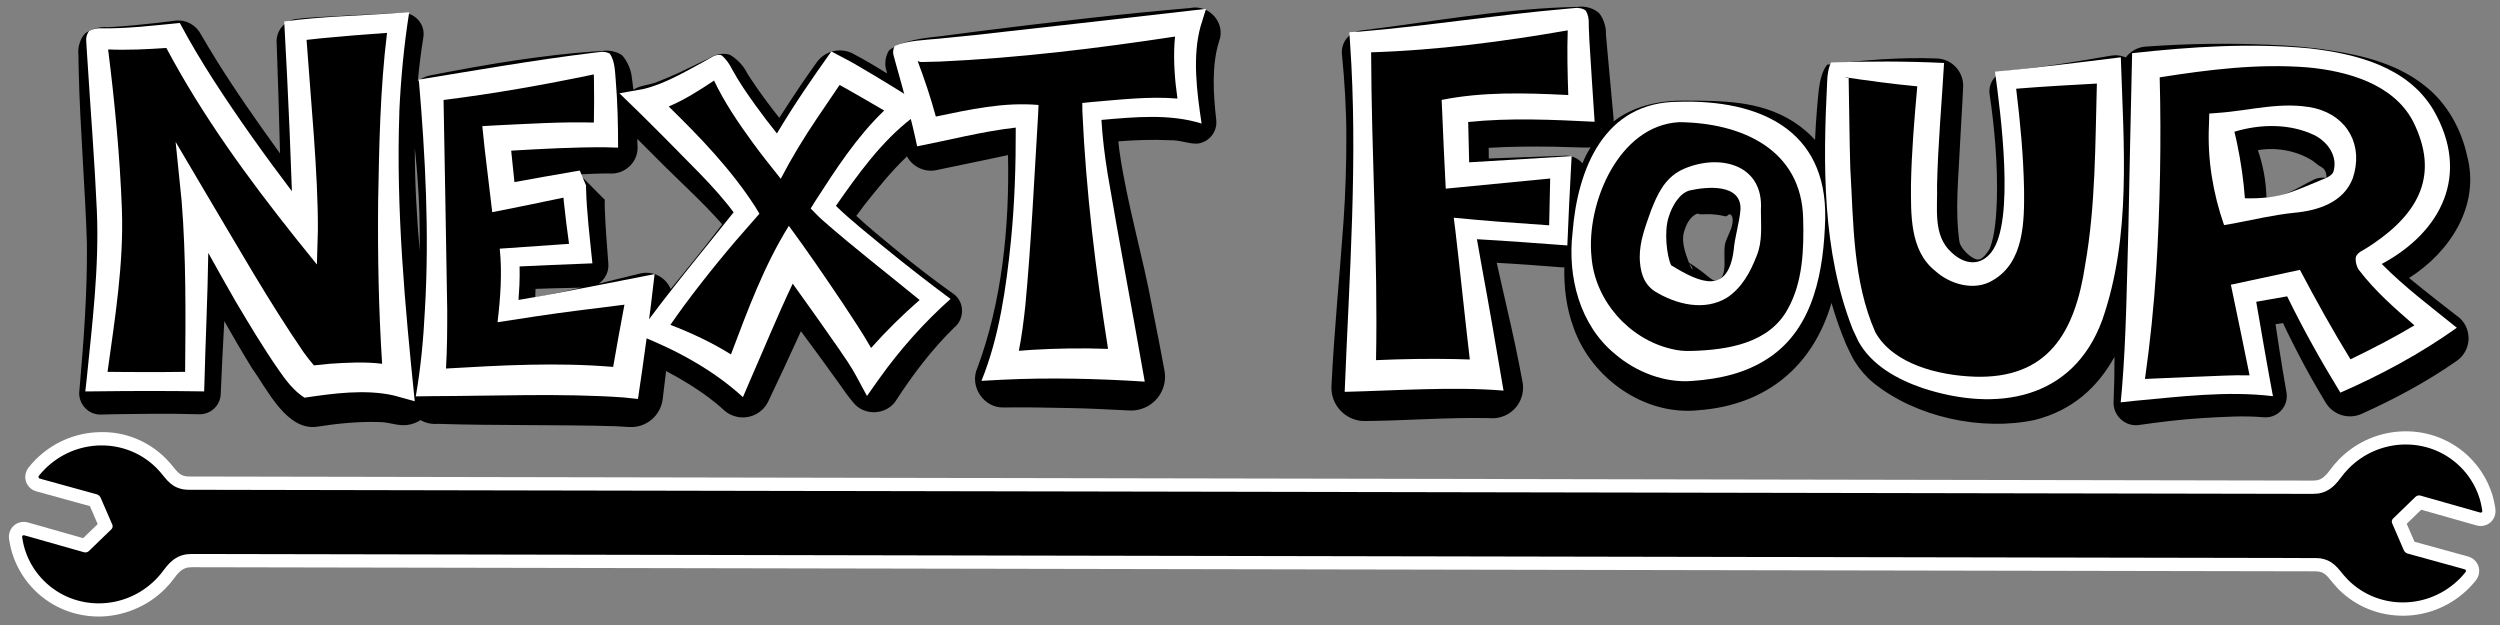
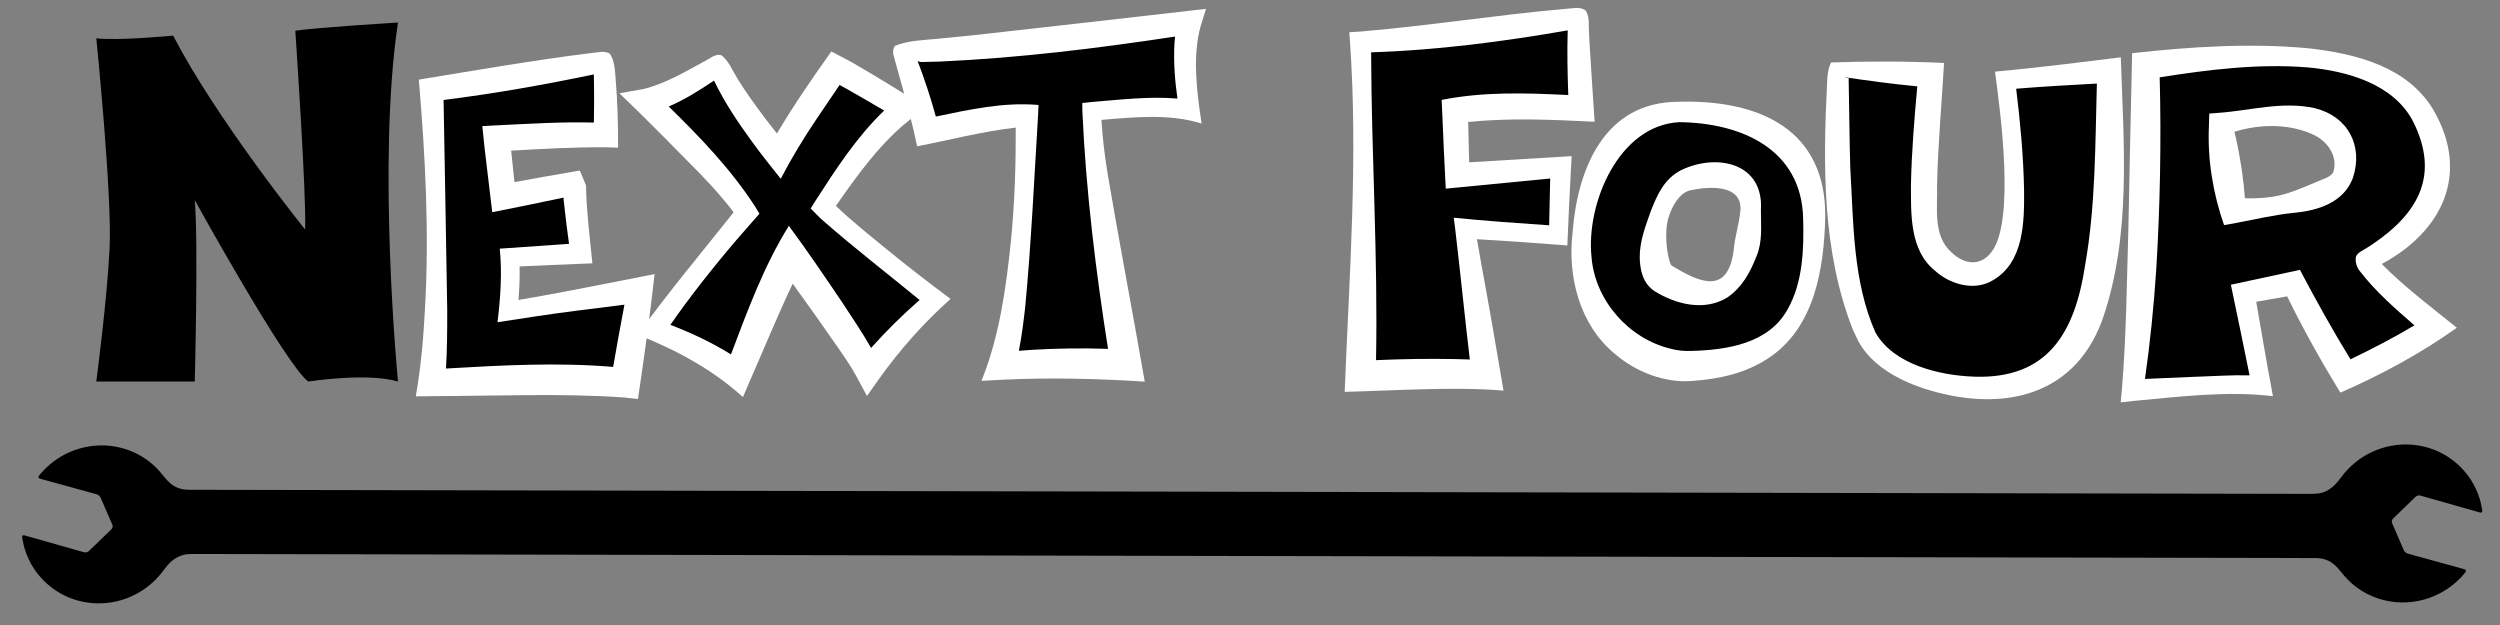
<svg xmlns="http://www.w3.org/2000/svg" id="_レイヤー_1" data-name="レイヤー 1" viewBox="0 0 800 200">
  <rect x="0" y="0" width="800" height="200" fill="#808080" stroke="none" />
  <defs>
    <style>
      .cls-1 {
        fill: #fff;
      }
    </style>
  </defs>
  <g>
    <path d="M193.52,63.58c.01-.12.02-.24,0-.33,0,.11,0,.22,0,.33Z" />
-     <path d="M380.95,2.56c-21.75,1.83-46.45,4.76-68.23,7.5,0,0-11.25,1.47-11.25,1.47-5.65.63-12.2,1.18-16.89,4.5-1.22,1.68-1.68,4.59-.89,6.68,0,0,.04.2.04.2,0,0,.08.4.08.4.01.07.03.14.04.2-3.61-2.25-6.99-4.29-10.94-6.36-3.95-2.06-8.91-.94-11.56,2.8-1.69,2.39-3.37,4.71-4.98,7.11-2.33,3.49-4.71,7.04-7,10.65-3.32-4.18-6.51-8.48-9.37-12.86-.22-.34-.68-1.09-.9-1.41-1.15-2.45-3.51-4.81-5.6-5.93-1.93-.66-4.81-.11-6.45,1.06-.63.32-1.81.85-2.45,1.18-4.46,2.16-9.22,4.53-13.77,6.25-3.2,1.4-5.71,1.12-8.14,2.7-.12-.94-.22-1.89-.36-2.84-.05-.27-.13-.99-.17-1.25-.24-2.47-1.59-5.27-3.07-6.9-1.57-1.18-4.2-1.78-6.3-1.39-.66.02-2.18.12-2.84.16-8.12.55-16.21,1.57-24.25,2.73-9.34,1.36-18.91,3.14-28.18,4.94-1.47.29-2.78.98-3.82,1.94.43-4.76,1.01-9.51,1.79-14.25.63-4.16-2.85-7.99-7.06-7.72,0,0-16.55.81-16.55.81-5.27.38-11.65.45-17.03,1.14-3.86.43-6.7,3.98-6.31,7.88.42,11.25.77,23.39,1.07,35.15-1.8-2.48-3.58-4.97-5.34-7.45-7.02-9.9-13.87-20.09-19.9-30.52-1.52-3.01-4.74-4.95-8.29-4.51,0,0-5.93.72-5.93.72-4.5.52-10.13,1.05-14.57,1.32l-1.28.04s-.08,0-.08,0c-2.34-.22-5.22.66-6.98,2-1.51,1.51-2.45,4.43-2.14,6.76-.03,1.45.11,4.57.11,6.01.33,15.68,2.13,38.51,2.6,54.29.16,15.64-1.02,31.44-2.39,47.05-.65,4.13,2.68,7.98,6.88,7.85,4.66-.17,11.14-.17,15.75-.24h7.88s7.88.14,7.88.14c3.65.06,6.69-2.81,6.82-6.47.28-7.19.71-15.28,1.14-23.33,2.89,5.1,5.85,10.17,8.95,15.19,4.8,6.62,11.1,20.19,20.97,18.56,6.14-.98,13.09-1.65,19.29-1.46,3.77-.04,5.82,1.28,9.23.96,1.61-.19,3.08-.75,4.35-1.58,1.59.9,3.48,1.37,5.46,1.2,18.56.6,38.34.21,56.92.76,1.57.09,3.01.16,4.54.26,5.25.26,9.9-3.57,10.57-8.88.38-3.01.75-6.02,1.1-9.03,2.59,1.36,5.16,2.82,7.58,4.33,3.99,2.5,7.76,5.23,10.84,8.09.66.6,1.44,1.15,2.29,1.55,4.5,2.13,9.88.2,12.01-4.31l.58-1.23s4.47-9.48,4.47-9.48c1.56-3.38,3.52-7.65,5.38-11.7,4.15,5.62,8.31,11.26,12.07,16.53,1.41,2.05,3.03,4.34,4.65,6.25,3.52,4.5,10.87,4.1,13.84-.81,5.27-8.13,11.49-16.32,18.44-23.1,3.46-2.77,3.43-8.32-.26-10.88-6.29-4.45-12.42-9.19-18.36-14.09-4.27-3.54-8.62-7.03-12.67-10.81.86-1.18,1.74-2.36,2.61-3.5,4.15-5.22,8.64-10.85,13.61-15.53,1.84,3.4,5.83,5.29,9.77,4.31,3.87-.78,11.69-2.41,15.55-3.24,2.34-.51,4.67-1.02,7.01-1.49.51,22.93-1.95,46.99-9.8,68.11-2.65,5.81,2,12.87,8.43,12.65,6.77-.08,13.92.01,20.78.18,6.44.1,12.86.47,19.24.77.91.06,1.82.02,2.75-.16,5.88-1.09,9.76-6.73,8.67-12.61-1.23-6.64-2.52-13.34-3.87-20-3.06-16.65-8.02-33.01-10.47-49.74-.18-1.21-.3-2.41-.42-3.6,5.43-.42,10.94-.61,16.28-.36,3.8-.09,5.96,1.22,9.07,1.08,3.76-.46,6.43-3.88,5.97-7.64-.91-8.06-1.54-17.35.92-25.1,2.19-5.79-3.1-11.83-9.14-10.67ZM171.29,95.18c.04-.91.05-1.82.07-2.74,1.67-.06,3.35-.12,5.02-.17,0,0,7.2-.16,9.66-.22-4.9,1.12-9.82,2.18-14.76,3.12ZM204.02,47.01c-.03-.86-.07-1.71-.1-2.57,2.47,2.47,6.34,6.34,6.34,6.34,6.44,6.55,14.59,13.83,20.85,20.99-5.36,7.03-10.89,13.88-16.49,20.73-1.56-3.77-5.65-5.97-9.75-4.98-4.42,1.09-8.85,2.18-13.28,3.24,2.03-1.39,3.3-3.78,3.08-6.41-.45-5.67-.9-11.45-1.12-17.11-.04-1.25-.08-2.49-.02-3.67-.01.11-.03.22-.06.31,0,0-5.25-5.29-8.02-8.08,3.41-.17,6.91-.32,9.44-.29,4.94.42,9.31-3.51,9.14-8.52ZM134.31,80.41c-.95-11.03-1.59-22.07-1.57-33.1.29,2.88.56,5.76.79,8.64.65,8.13.89,16.29.77,24.45Z" />
-     <path d="M786.51,101.32l-5.96-4.65c-3.22-2.52-6.51-5.12-9.65-7.72,13.07-8.24,22.75-23.13,18.61-38.92-1.86-8.64-6.43-16.98-13.44-22.47-8.53-6.94-19.64-9.8-30.21-11.4-6.39-1.05-13.54-1.6-19.95-1.85-13.19-.56-26.26-.34-39.24.6-2.66.16-4.92,1.51-6.43,3.48-1.35-.63-2.91-.88-4.57-.6-11.02,1.9-22.05,3.73-33.17,4.83-3.72.42-6.38,3.87-5.82,7.57,1.66,11.22,2.62,22.91,2.31,34.06-.18,4.87-.58,10.79-2.16,15.02-.34.83-.7,1.24-1.19,1.87-.24.36-.45.63-.8.91-.78.86-1.7,1.18-2.55.89-1.78-.49-4.89-3.41-5.28-5.59-1.48-10.38-.23-21.01.22-31.62.28-5.78.71-11.59.95-17.47.47-4.97-3.35-9.39-8.36-9.55-11.49-.45-24.07.53-35.13,1.99-2.66,3.46-2.68,8.69-3.16,12.97-.32,3.67-.56,7.37-.72,11.09-1.93-2.11-4.22-4.07-6.94-5.83-10.86-6.91-23.23-6.64-35.11-6.74-8.77-.01-16.42,2.06-22.43,6.68.01-.34.04-.68.01-1.03-.41-4.62-1.53-16.96-1.96-21.4-.09-1.26-.41-4.25-.48-5.46.13-2.38-.84-5.23-2.26-6.85-1.61-1.48-4.52-2.3-6.7-1.93-.89-.01-2.81.09-3.7.1-21.93.78-43.91,4.79-65.56,7.44-3.84.38-6.64,3.8-6.26,7.63.87,8.76,1.41,17.67,1.41,26.53,0,8.87-.27,17.75-.88,26.62-1.25,17.68-3.03,35.34-3.88,53.02-.34,6.12,4.67,11.32,10.8,11.19,12.7-.12,26.64-1.2,39.27-.94,1.08.03,2.24.14,3.32-.13,5.31-1.03,8.77-6.17,7.74-11.48-1.45-7.8-3.09-15.55-4.9-23.28-.96-4.31-2.23-9.7-3.35-14.8,7.04.37,14.24.92,20.98,1.46.22.01.44-.02.65-.03-.11,6.54.62,13.05,3.03,19.51,5.68,15.91,22.46,28.02,39.8,26.24,22.14-1.59,36.85-14.42,42.67-34.34,1.31,4.56,2.88,9.06,4.76,13.46.42.79,2.11,4.54,2.63,5.18,1.59,2.57,3.69,5.02,5.97,6.88,13.59,11.04,34.63,15.57,51.7,11.92,11.96-3,20.07-10.39,25.5-20.19,0,4.83-.08,9.65-.29,14.44-.21,4.4,3.78,8.02,8.14,7.37,6.72-.98,13.56-1.8,20.34-2.22,6.4-.35,13-.83,19.32-.27.64.07,1.29.06,1.95-.05,3.7-.62,6.2-4.13,5.58-7.83-.83-4.94-1.71-9.88-2.45-14.84-.37-2.34-.71-4.69-1.06-7.04,1.18-.18,1.24-.19,2.39-.36.39.82.77,1.64,1.17,2.46,2.54,5.21,5.21,10.35,8.05,15.41,1.43,2.53,2.92,5.04,4.42,7.55,2.31,3.88,7.2,5.52,11.45,3.66,10.6-4.78,20.67-10.15,30.22-16.79.83-.56,1.58-1.2,2.21-2.02,2.99-3.84,2.31-9.37-1.53-12.36ZM744.41,57.05c-.05-.19-.35-.18-.94-.2-.81-.01-1.86.09-2.88.55-4.83,2.29-9.63,5.96-15.33,5.81-.11-5.17-1.06-10.28-2.74-15.16,6.08-1.05,12.62.25,17.56,3.42.81.68,1.5,1.14,1.93,1.5.49.34,1.3.57,1.83,1.4.5.69.74,1.71.57,2.69ZM549.17,89.86c-.84,0-1.59-.58-2.56-1.34-1.69-1.44-4-3.13-6.14-4.46-1.02-2.64-2.55-6.61-1.59-9.86.7-2.4,1.85-4.68,3.88-5.69.47-.21.84-.12.98.03.57.15,3.21-.15,4.72.09,1.51.11,2.79.37,3.47.55.72.19.8-.27,1.32-.55.51-.29,1.24.5,1.2,1.85,0,2.23-1.23,4.29-2,6.27-1.81,3.66,1.31,12.06-3.29,13.13ZM541.58,86.08c-.15.29-.55-.57-.77-1.15-.06-.15-.13-.34-.19-.5.54.58.97,1.23.96,1.65ZM508.98,47.12c-.88,1.45-1.69,3.01-2.41,4.69-.06.14-.11.29-.17.43-1.47-1.66-3.69-2.64-6.07-2.4l-23.92.88c0-1.14-.02-2.28-.03-3.41,6.86-.43,13.76-.46,20.64-.37,1.13,0,10.61.36,11.49.26.16-.01.31-.07.46-.09Z" />
  </g>
  <g>
    <path d="M30.81,12.24s5.11,50.24,4.26,67.27c-.85,17.03-4.26,42.58-4.26,42.58h31.51s1.18-44.49,0-58.05c0,0,29.58,53.53,36.36,58.05,0,0,18.77-2.95,28.67,0,0,0-6.78-70.04,0-114.87,0,0-26.07,1.56-32.85,2.61,0,0,3.65,53.7,3.13,63.61,0,0-28.15-34.93-42.23-62.04,0,0-17.9,1.7-24.59.85Z" />
-     <path class="cls-1" d="M127.77,36c.48-10.78,1.5-21.48,3.17-32.07,0,0-3.78.23-3.78.23-10.93.81-25.42,1.15-36.21,2.72.65,11.64,1.22,23.31,1.72,34.95.16,4.06.53,13.17.74,19.37-8.79-11.61-17.3-23.49-25.17-35.71-3.82-5.93-7.41-11.96-10.7-18.14,0,0-2.5.25-2.5.25-7.45.73-14.99,1.56-22.48,1.47-1.34-.14-2.92.22-4.03.83-.46.57-.89,1.51-.94,2.41-.02,1.18.03.87.02,1.11,0,0,.05.86.05.86.02.91.3,4.27.33,5.15.97,15.56,2.31,32.43,3,47.91.79,18.22-1.48,36.25-3.29,54.34l-.4,3.58,3.51-.03c11.5-.15,23.02-.17,34.52.02,0,0,.1-3.07.1-3.07.29-12.03,1.02-27.3,1.22-41.25,2.84,5.13,5.72,10.23,8.64,15.33,4.44,7.47,8.89,14.93,13.88,22.12,2.28,3.29,4.78,6.65,8.26,8.88,9.25-1.37,19.43-2.78,28.6-.71,0,0,6.69,1.86,6.69,1.86-3.15-30.62-6.02-61.59-4.93-92.42ZM105.4,116.42c-1.66.14-3.29.31-4.94.5-1.16-1.32-2.24-2.72-3.3-4.19-11.19-16.33-21.01-33.7-31.16-50.72l-9.8-16.6s1.93,19,1.93,19c1.43,17.75,1.28,36.58,1.11,54.58-4.22.05-8.45.09-12.67.07-4.05.01-8.11-.03-12.16-.07,2.39-17.19,5.2-34.58,4.6-51.94-.62-16.83-2.31-34.51-4.41-51.23,6.22.27,12.42-.05,18.63-.47,11.52,21.67,25.97,41.49,41.22,60.65l6.96,8.64s.31-10.99.31-10.99c.11-17.78-2.32-42.23-3.62-60.89,1.61-.19,3.25-.36,4.88-.53,6.69-.63,14-1.25,20.87-1.71-2.21,18-2.52,36.06-2.85,54.15-.16,17.29.16,34.48,1.28,51.73-5.61-.67-11.2-.37-16.88.01Z" />
    <path d="M193.17,19.8s-46.21,7.81-55.08,8.85c0,0,3.65,65.17,0,93.85,0,0,46.4-2.09,62.04,0l4.69-29.72-42.23,6.78s1.1-9.36.58-17.18l22.7-1.3s-2.51-19.81-1.99-22.42l-22.85,4.4s-1.04-9.91-2.09-18.77c0,0,25.03-1.56,34.93-1.04,0,0,.21-12.12-.71-23.45Z" />
    <path class="cls-1" d="M165.92,96c.13-1.63.23-3.25.3-4.9.08-1.93.08-3.88.05-5.84,6.05-.29,14.98-.68,19.79-.85l3.51-.14c-.81-8.02-1.84-16.18-2.04-24.23v-.55c.03-.05.03-.06.02-.1l-2.02-4.81-2.36.4c-6.19,1.06-12.38,2.16-18.55,3.29-.33-3.26-.69-6.82-1.04-10.06,9.94-.58,20.29-1.15,30.09-1.08l4.12.12c0-7.26-.16-14.58-.77-21.78-.23-2.73-.28-5.93-1.85-8.26-.87-.6-2.31-.75-3.42-.54-.51.04-2.09.27-2.6.31-18.18,2.25-37.01,5.53-55.13,8.5,2.08,24.4,3.39,49.02,1.96,73.49-.47,9.43-1.33,18.73-2.93,27.87,0,0,5.23-.07,5.23-.07,19.68-.05,41.74-.98,61.22.41l4.65.49c1.98-13.24,3.82-26.64,5.32-39.95-13.15,2.54-29.82,5.97-43.57,8.26ZM142.72,117.93c.37-6.32.4-12.54.39-18.77-.35-22.43-.78-44.75-1.17-67.17,16.19-2.02,32.14-4.85,48.08-8.18.02.85.05,2.03.05,2.03.08,4.44.05,8.92-.03,13.38-10.5-.28-20.86.4-31.36.9l-4.34.24c.42,4.48.98,9.34,1.53,13.78.35,2.94,1.31,10.92,1.65,13.76,7.59-1.49,15.21-3.05,22.79-4.66.04.46.09.92.12,1.34.46,4.51,1.05,8.98,1.66,13.45-6.02.45-14.47,1.03-19.09,1.33,0,0-3.08.21-3.08.21.8,7.75.22,15.8-.71,23.54,8.31-1.29,16.69-2.6,25.03-3.65l15.58-1.96c-1.26,6.63-2.46,13.26-3.61,19.91-17.92-1.5-35.62-.53-53.49.52Z" />
    <path d="M229.91,20.81s-15,10.03-23.35,11.6c0,0,25.58,24.39,32.35,35.6,0,0-21.23,25.11-29.57,37.63,0,0,15.93,5.86,26.69,14.37,0,0,12.68-31.96,16.85-38.74,0,0,22.4,31.21,25.01,37.46,0,0,9.4-12.53,21.31-22.82,0,0-31.11-24.36-35.8-29.66,0,0,14.61-23.22,26.08-31.56,0,0-15.91-9.76-22.17-12.89,0,0-13.44,19.17-18.13,28.03,0,0-14.59-17.54-19.28-29.01Z" />
    <path class="cls-1" d="M282.89,79.09c-5.13-4.25-10.61-8.57-15.4-13.21,7.02-10.1,14.56-20.58,24.27-28.05,0,0,4.66-3.29,4.66-3.29-6.86-4.49-14.39-9.09-21.46-13.23-2.69-1.63-6.05-3.32-8.93-4.84-6.12,8.58-12.04,17.19-17.41,26.24-2.36-2.94-4.67-5.95-6.84-8.98-2.68-3.73-5.28-7.46-7.46-11.47-.9-1.79-1.99-3.42-3.46-4.58-1.16-.35-2.48.13-3.44.8-.43.28-1.64.89-2.08,1.19-6.14,3.33-12.77,7.24-19.5,8.83,0,0-7.62,1.35-7.62,1.35,4.5,4.34,9.71,9.42,14.08,13.86,7.29,7.54,16.15,15.75,22.46,24.23-9.63,12.14-22.11,27.04-30.66,39.19,12.11,4.74,24.05,11.17,33.64,19.95,0,0,2.34-5.47,2.34-5.47,4.49-10.2,8.77-20.73,13.59-30.84,4.94,6.87,10.03,14.01,14.7,20.76,1.98,2.9,4,5.77,5.64,8.83l3.42,6.35s3.85-5.44,3.85-5.44c6.62-9.29,14.36-18.04,22.9-25.61-7.2-5.35-14.34-10.89-21.27-16.57ZM278.74,111.33c-2.79-4.9-5.96-9.58-9.04-14.27-5.28-7.85-11.66-17.23-17.27-24.79-8,12.86-13.2,27.07-18.52,41.14-6.16-3.84-12.62-6.85-19.38-9.46,1.4-2.05,2.87-4.07,4.34-6.1,7.08-9.56,14.67-18.81,22.59-27.69l1.56-1.76s-1.26-2.11-1.26-2.11c-7.81-12.1-17.6-22.26-27.77-32.21,5.14-2.18,9.83-5.18,14.5-8.3,3.32,6.96,7.65,13.36,12.16,19.56,2.7,3.75,6.26,8.2,9.19,11.87,3.38-6.53,7.43-13.19,11.57-19.3,0,0,4.78-7.05,7.26-10.72.75.41,1.5.82,2.25,1.24,2.51,1.4,7.8,4.48,12.02,6.94-8.89,8.53-15.54,18.88-22.21,29.22l-1.31,2.12c1.15,1.18,2.76,2.86,3.93,3.87,9.83,8.64,20.73,17.05,30.93,25.42-5.51,4.79-10.68,9.9-15.54,15.35Z" />
    <path d="M289.03,16.58s5.45,16.07,7.54,25.45c0,0,25.32-5.63,32.05-5.1,0,0-.91,58.35-8.21,80.25,0,0,18.23-1.67,39.98-.33,0,0-11.04-63.47-11.04-81.2,0,0,22.94-2.51,31.29-.43,0,0-3.13-17.58,0-28.01,0,0-63.97,8.84-91.6,9.36Z" />
    <path class="cls-1" d="M384.23,8.3l1.69-5.46-5.8.66c-14.99,1.72-53.94,6.16-68.45,7.75,0,0-11.38,1.14-11.38,1.14-4.3.41-9.94.56-13.94,2.31-.54.8-.74,2.15-.37,3.12l.05.2.11.4.21.8s.44,1.59.44,1.59c2.36,8.46,4.93,17.49,6.69,26.01,10.41-2.02,21-4.8,31.56-5.99.04,12.07-.35,24.22-1.54,36.23-1.54,15.16-3.75,30.8-9.43,44.81l6.72-.36c15.09-.73,30.45-.36,45.53.61-3.75-21.6-8.23-44.93-11.87-66.47-.93-5.75-1.67-11.61-1.99-17.28,10.65-.93,21.84-2.02,32.05,1.16-1.51-10-3.02-21.52-.29-31.23ZM349.02,32.68l-2.69.28s.03,2.68.03,2.68c1.15,25.62,4.25,50.77,8.21,76-8.13-.29-16.25-.18-24.38.31-1.4.09-2.78.2-4.16.31.97-4.84,1.54-9.6,2.07-14.37,1.85-19.54,2.89-41.34,4.08-60.92,0,0,.15-3.38.15-3.38-11.15-.97-22.03,1.45-32.86,3.71-1.65-6.06-3.62-11.93-5.82-17.77.37.18.76.32,1.29.32,0,0,5.82-.15,5.82-.15,25.24-1.14,50.3-4.21,75.26-8-.08.72-.14,1.43-.19,2.14-.33,5.99.11,11.83.96,17.7-9.32-.78-18.42.39-27.77,1.12Z" />
    <path d="M505.15,5.75s-51.01,7.21-69.78,7.73c0,0,2.09,52.14,0,106.88,0,0,28.74-1.38,40.21-.34,0,0-5.18-36.93-6.75-46.83l29.84,2.13.76-21.84-33.11,2.61-.72-20.71s13.32-2.53,40.39-.62c0,0-1.37-23.79-.84-29.01Z" />
    <path class="cls-1" d="M470.13,51.94c-.09-4.3-.2-8.6-.31-12.9,13.38-1.39,27.03-.74,40.46-.08-.46-6.89-1.28-19.16-1.68-26.03-.01-1.14-.23-4.2-.2-5.28.08-1.44-.22-3.15-.98-4.26-.92-.76-2.57-1.02-3.81-.79-.63.01-2.65.28-3.27.3-21.21,1.85-43.87,5.45-65.06,7.2l-3.49.21.22,3.3c2.6,37.22-.25,74.57-1.71,111.78,15.87-.39,35.1-1.73,50.83-.39-2.23-13.22-4.69-27.42-7.13-40.65-.45-2.6-.92-5.2-1.38-7.8,9.65.53,19.3,1.28,28.93,1.99.34-8.31.72-16.65,1.18-24.95l.2-3.63-3.75.23-29.04,1.75ZM440.33,115.24c.64-32.86-1.47-65.64-1.57-98.5,21.14-.66,42.11-3.41,62.91-7.02-.23,6.83-.06,13.85.18,20.71-.16-.01-.68-.05-.68-.05-13.28-.66-26.7-1.04-39.84,1.59l.16,3.56c.36,8.25.69,16.59,1.15,24.84l3.99-.39s23.67-2.3,29.43-2.86c-.09,5-.2,9.99-.33,14.98-10.18-.69-20.38-1.42-30.53-2.43,0,0,.51,4.01.51,4.01,1.6,13.54,3.01,27.68,4.63,41.36-1.6-.07-3.18-.11-4.77-.14-8.44-.16-16.83-.03-25.24.35Z" />
    <path d="M537.28,35.83c-18.25,0-30.76,18.25-31.28,43.27-.52,25.03,19.81,38.55,34.41,38.06,31.28-1.04,40.14-17.73,40.14-46.92s-25.03-34.41-43.27-34.41ZM560.22,67.2c-.52,10.86-2.42,37.32-28.15,21.81-5.87-3.54-2.61-28.15,7.82-31.54,10.43-3.39,20.85-1.13,20.33,9.73Z" />
    <g>
      <path class="cls-1" d="M537.28,39.1c-19.27,1.04-29.8,25.98-27.99,43.2,1.13,13.97,12.05,26.18,25.47,29.33,2.07.56,4.31.75,6.45.67,11.5-.31,24.9-2.37,30.88-13.42,4.83-8.58,5.19-19.18,4.92-28.94-.49-22.08-19.59-30.65-39.73-30.85h0ZM537.28,32.56c25.29-.69,47.32,8.6,46.79,37.34-.45,16.24-3.43,35.06-18.22,44.73-7.29,4.85-15.73,6.65-24.19,7.26-8.99.77-18.16-2.88-24.86-8.61-11.37-9.35-15.23-24.79-13.58-38.85,1.58-20.52,10.22-41.94,34.07-41.86h0Z" />
      <path class="cls-1" d="M563.49,67.35c-.02,4.85.59,9.88-1.39,14.61-1.98,5.05-4.61,10.04-9.43,13.27-7.33,4.49-16.42,2.13-23.18-2.03-3.89-2.6-4.65-6.85-4.78-10.66-.06-5.4,1.86-10.17,3.58-15.08,2.02-5.13,4.25-10.26,9.75-13.06,11.49-5.46,26.5-2.24,25.44,12.95h0ZM556.96,67.04c.3-8.32-10.64-7.36-16.28-6.09-3.3.88-5.67,5.09-6.69,8.46-1.59,4.73-.56,12.8.78,15.47,9.38,5.79,18.16,9.46,20.01-4.83.36-4.35,1.81-8.59,2.18-13h0Z" />
    </g>
    <path d="M588.19,22.36c0,10.95-2.73,62.85,9.36,85.76,7.1,13.47,35.97,20.16,52.66,13.21,16.68-6.95,20.82-25.83,23.15-44.2,2.35-18.56,1.62-35.86,1.62-54.46l-33.16,2.97s6.31,43.51-.27,55c-7.8,13.61-20.96,4.99-24.26-3.24-3.25-8.09-.89-34.44.59-53.41l-29.67-1.62Z" />
    <path class="cls-1" d="M678.65,18.34c-12.5,1.55-27.78,3.47-40.25,4.59,1.73,12.88,6.52,47.95-1.17,57.78-3.6,4.63-8.7,3.92-12.73.07-6.08-5.41-4.42-14.16-4.64-21.64.28-12.83,1.49-25.97,2.24-38.99-11.91-.58-24.38-.58-36.15-.16-.9,1.74-1.23,4.19-1.26,6.24-1.33,26.43-1.64,54.1,8.18,79.14l1.79,3.81c4.24,7.77,12.62,12.26,20.5,14.98,23.63,7.78,48.17,3.94,57.58-21.79,9.38-27.01,6.81-56.1,5.92-84.02ZM631.73,120.53c-11.16-.39-25.82-3.89-31.61-14.18-7.25-16.46-6.98-34.87-8.03-52.62-.27-8.87-.32-18.46-.5-27.37,0-.23-.04-1.23-.03-1.43-.24.01-.58.12-1.12-.2,6.61.99,15.69,2.22,23.09,2.9-.94,10.42-1.81,20.83-2.02,31.35,0,9.34-.48,21.16,7.72,27.67,4.64,4.28,12.58,6.67,18.48,3.04,10.05-5.79,10.08-18.9,9.99-29.03-.21-10.87-1.21-21.53-2.53-32.27,4.5-.36,9-.69,13.51-.95l12.32-.7c-.55,19.45-.38,38.8-3.73,57.91-3.27,21.79-11.9,36.68-35.54,35.89Z" />
    <g>
      <path d="M756.93,83.38s26.35-12.11,22.79-33.72c-3.77-22.9-21.82-38.81-93.13-28.67,0,0,.52,65.94-4.17,103.87,0,0,33.89-2.61,41.19-1.57l-5.63-29.54,16.02-3.13s7.41,14.94,16.57,29.72c0,0,16.32-7.36,28.84-15.7,0,0-20.39-16.57-22.47-21.27ZM749.78,56.01c-3.13,9.76-35.27,11.37-35.27,11.37-2.61-14.34-3.94-27.61-3.94-27.61,35.97-8.86,42.34,6.49,39.21,16.24Z" />
      <g>
        <path class="cls-1" d="M748.9,125.65c13.06-5.7,25.64-12.48,37.29-20.77-8.11-6.55-16.69-12.98-24.03-20.41,19.16-10.29,28.48-28.67,16.52-49.31-8.32-13.9-24.78-17.94-39.66-19.68-18.9-1.79-37.98-.53-56.74,1.54-.38,14.85-.87,40.96-1.19,55.82-.5,16.97-.67,34.76-2.07,51.61l-.4,4.3s4.08-.45,4.08-.45c14.73-1.34,29.92-3.31,44.64-1.52-1.89-10.04-3.61-20.14-5.35-30.21l9.9-1.74c5.16,10.57,10.88,20.77,17.03,30.82ZM702.84,120.55l-16.45.71c1.66-11.66,2.84-23.32,3.61-35.06,1.24-20.34,1.63-41.06,1.1-61.45,15.68-2.48,31.48-4.45,47.3-3.19,12.69,1.15,27.51,5.29,33.78,17.29,8.48,16.95,2,29.16-12.91,39.26-1.04.7-2.2,1.41-3.28,2.06-.91.44-1.77,1.1-2.12,2.06-.22,1.24.21,3.23,1.12,4.33,5.08,6.64,11.35,12.11,17.63,17.55-6.57,3.93-13.57,7.54-20.47,10.87-5.72-9.32-11.08-18.97-16.17-28.62-4.29.92-17.86,3.83-22.1,4.75l.69,3.31c1.78,8.56,3.58,17.12,5.29,25.69-5.72-.15-11.27.27-17.03.45Z" />
        <path class="cls-1" d="M734.23,68.08c7.35-.68,15.71-3.2,18.67-11.07,3.45-10.29-1.53-19.75-12.1-22.38-10.55-2.35-20.7.79-31.11,1.5l-2.72.21-.11,3.8c-.51,10.84,1.27,21.66,4.84,31.89,0,0,3.03-.52,3.03-.52,6.63-1.25,12.81-2.75,19.51-3.43ZM740.83,43.36c4.15,2.18,7.37,6.78,5.84,11.66-.77,1.74-3.75,2.4-5.61,3.3-2.57,1.06-5.36,2.28-8.28,3.26-4.56,1.61-9.55,1.99-14.41,1.87-.43-5.82-1.27-11.59-2.46-17.32-.25-1.33-.57-2.65-.91-3.97,8.44-2.58,17.99-2.65,25.83,1.2Z" />
      </g>
    </g>
  </g>
-   <path class="cls-1" d="M798.52,162.74c-.04-.27-.43-2.65-.98-4.42-.79-2.55-1.93-4.97-3.37-7.19-1.12-1.72-2.43-3.32-3.89-4.77-11.48-11.34-30.2-11.09-41.73.57-1.05,1.06-2.05,2.24-2.99,3.53-.51.69-.97,1.25-1.42,1.69-.52.51-1.03.89-1.54,1.14-.29.14-.58.25-.9.33-.23.06-.42.09-.42.09-.39.04-1.02.08-1.32.08l-679.37-1.31c-.26,0-.85-.03-1.11-.07-.06,0-.24-.04-.5-.11-.47-.12-.85-.28-1.22-.52-.36-.23-.75-.57-1.18-1.03-.29-.31-.57-.65-.87-1.01-.76-.95-1.67-2.06-2.73-3.11-5.57-5.51-12.99-8.55-20.88-8.35-7.87.12-15.27,3.29-20.84,8.93-.37.38-.74.77-1.09,1.17-.59.66-1.02,1.22-1.02,1.22h0c-1.02,1.3-1.33,2.99-.83,4.52.5,1.52,1.75,2.69,3.33,3.12l17.12,4.72,2.49,5.75-4.65,4.5-17.66-5.02c-1.61-.45-3.3-.08-4.51,1s-1.79,2.71-1.53,4.38c.04.27.43,2.65.98,4.41.79,2.55,1.93,4.97,3.37,7.19,1.12,1.72,2.43,3.32,3.9,4.78,5.64,5.57,13.02,8.34,20.44,8.34s15.42-2.98,21.29-8.92c1.05-1.06,2.05-2.24,2.99-3.53.51-.71.97-1.24,1.41-1.68.52-.51,1.03-.89,1.55-1.14.3-.14.59-.25.9-.34.22-.06.41-.09.44-.09.38-.04,1-.07,1.31-.08l679.37,1.31c.28,0,.84.03,1.11.07.06,0,.25.04.5.11.46.12.85.28,1.2.51.38.24.76.58,1.19,1.03.29.31.58.65.87,1.02.81,1.01,1.68,2.08,2.72,3.11,5.57,5.51,12.96,8.45,20.88,8.36,7.87-.12,15.27-3.29,20.83-8.92.38-.38.75-.78,1.1-1.17h0c.59-.66,1.02-1.22,1.03-1.23,1.01-1.3,1.32-2.98.82-4.5-.5-1.52-1.74-2.69-3.34-3.13l-17.13-4.72-2.49-5.75,4.65-4.5,17.63,5.01c1.62.46,3.31.1,4.53-.97,1.22-1.08,1.8-2.71,1.54-4.39Z" />
  <path d="M788.1,184.11c.49-.55.85-1.02.85-1.02.3-.38.16-.8-.3-.93l-18.24-5.03c-.46-.13-.99-.59-1.18-1.03l-3.77-8.72c-.19-.44-.06-1.07.29-1.41l7.25-7.02c.35-.34,1.01-.51,1.47-.38l19.16,5.44c.46.13.78-.15.7-.62,0,0-.36-2.29-.84-3.82-.66-2.14-1.62-4.21-2.87-6.13-.94-1.45-2.05-2.81-3.32-4.07-9.83-9.72-25.83-9.48-35.73.54-.95.96-1.81,1.99-2.58,3.05-.55.75-1.17,1.51-1.87,2.21-.76.75-1.63,1.42-2.65,1.93-.52.26-1.08.47-1.69.63-.61.16-1.09.21-1.09.21-.48.05-1.26.09-1.75.1l-679.31-1.31c-.48,0-1.26-.04-1.74-.1,0,0-.41-.05-.97-.2-.93-.24-1.72-.58-2.46-1.06-.7-.45-1.34-1.01-1.99-1.7-.36-.38-.71-.8-1.08-1.26-.75-.94-1.52-1.87-2.4-2.74-9.83-9.72-25.83-9.48-35.73.54-.32.33-.63.66-.94,1-.49.56-.86,1.02-.86,1.02-.3.38-.16.8.3.93l18.24,5.03c.46.13.99.59,1.18,1.03l3.78,8.71c.19.44.06,1.07-.29,1.41l-7.25,7.02c-.35.34-1.01.51-1.47.38l-19.16-5.44c-.46-.13-.77.15-.7.62,0,0,.36,2.29.84,3.82.67,2.14,1.62,4.21,2.88,6.13.94,1.44,2.05,2.81,3.33,4.07,9.83,9.72,25.83,9.48,35.73-.54.95-.96,1.81-1.99,2.58-3.05.55-.75,1.16-1.52,1.87-2.21.76-.75,1.63-1.42,2.65-1.93.52-.26,1.08-.47,1.69-.63.61-.16,1.09-.21,1.09-.21.48-.05,1.27-.09,1.75-.1l679.31,1.31c.48,0,1.26.04,1.74.1,0,0,.41.05.97.2.92.24,1.72.58,2.46,1.06.7.45,1.34,1.01,1.99,1.7.36.38.71.8,1.08,1.26.75.93,1.52,1.87,2.4,2.74,9.83,9.72,25.83,9.48,35.73-.54.33-.33.64-.66.94-1Z" />
</svg>